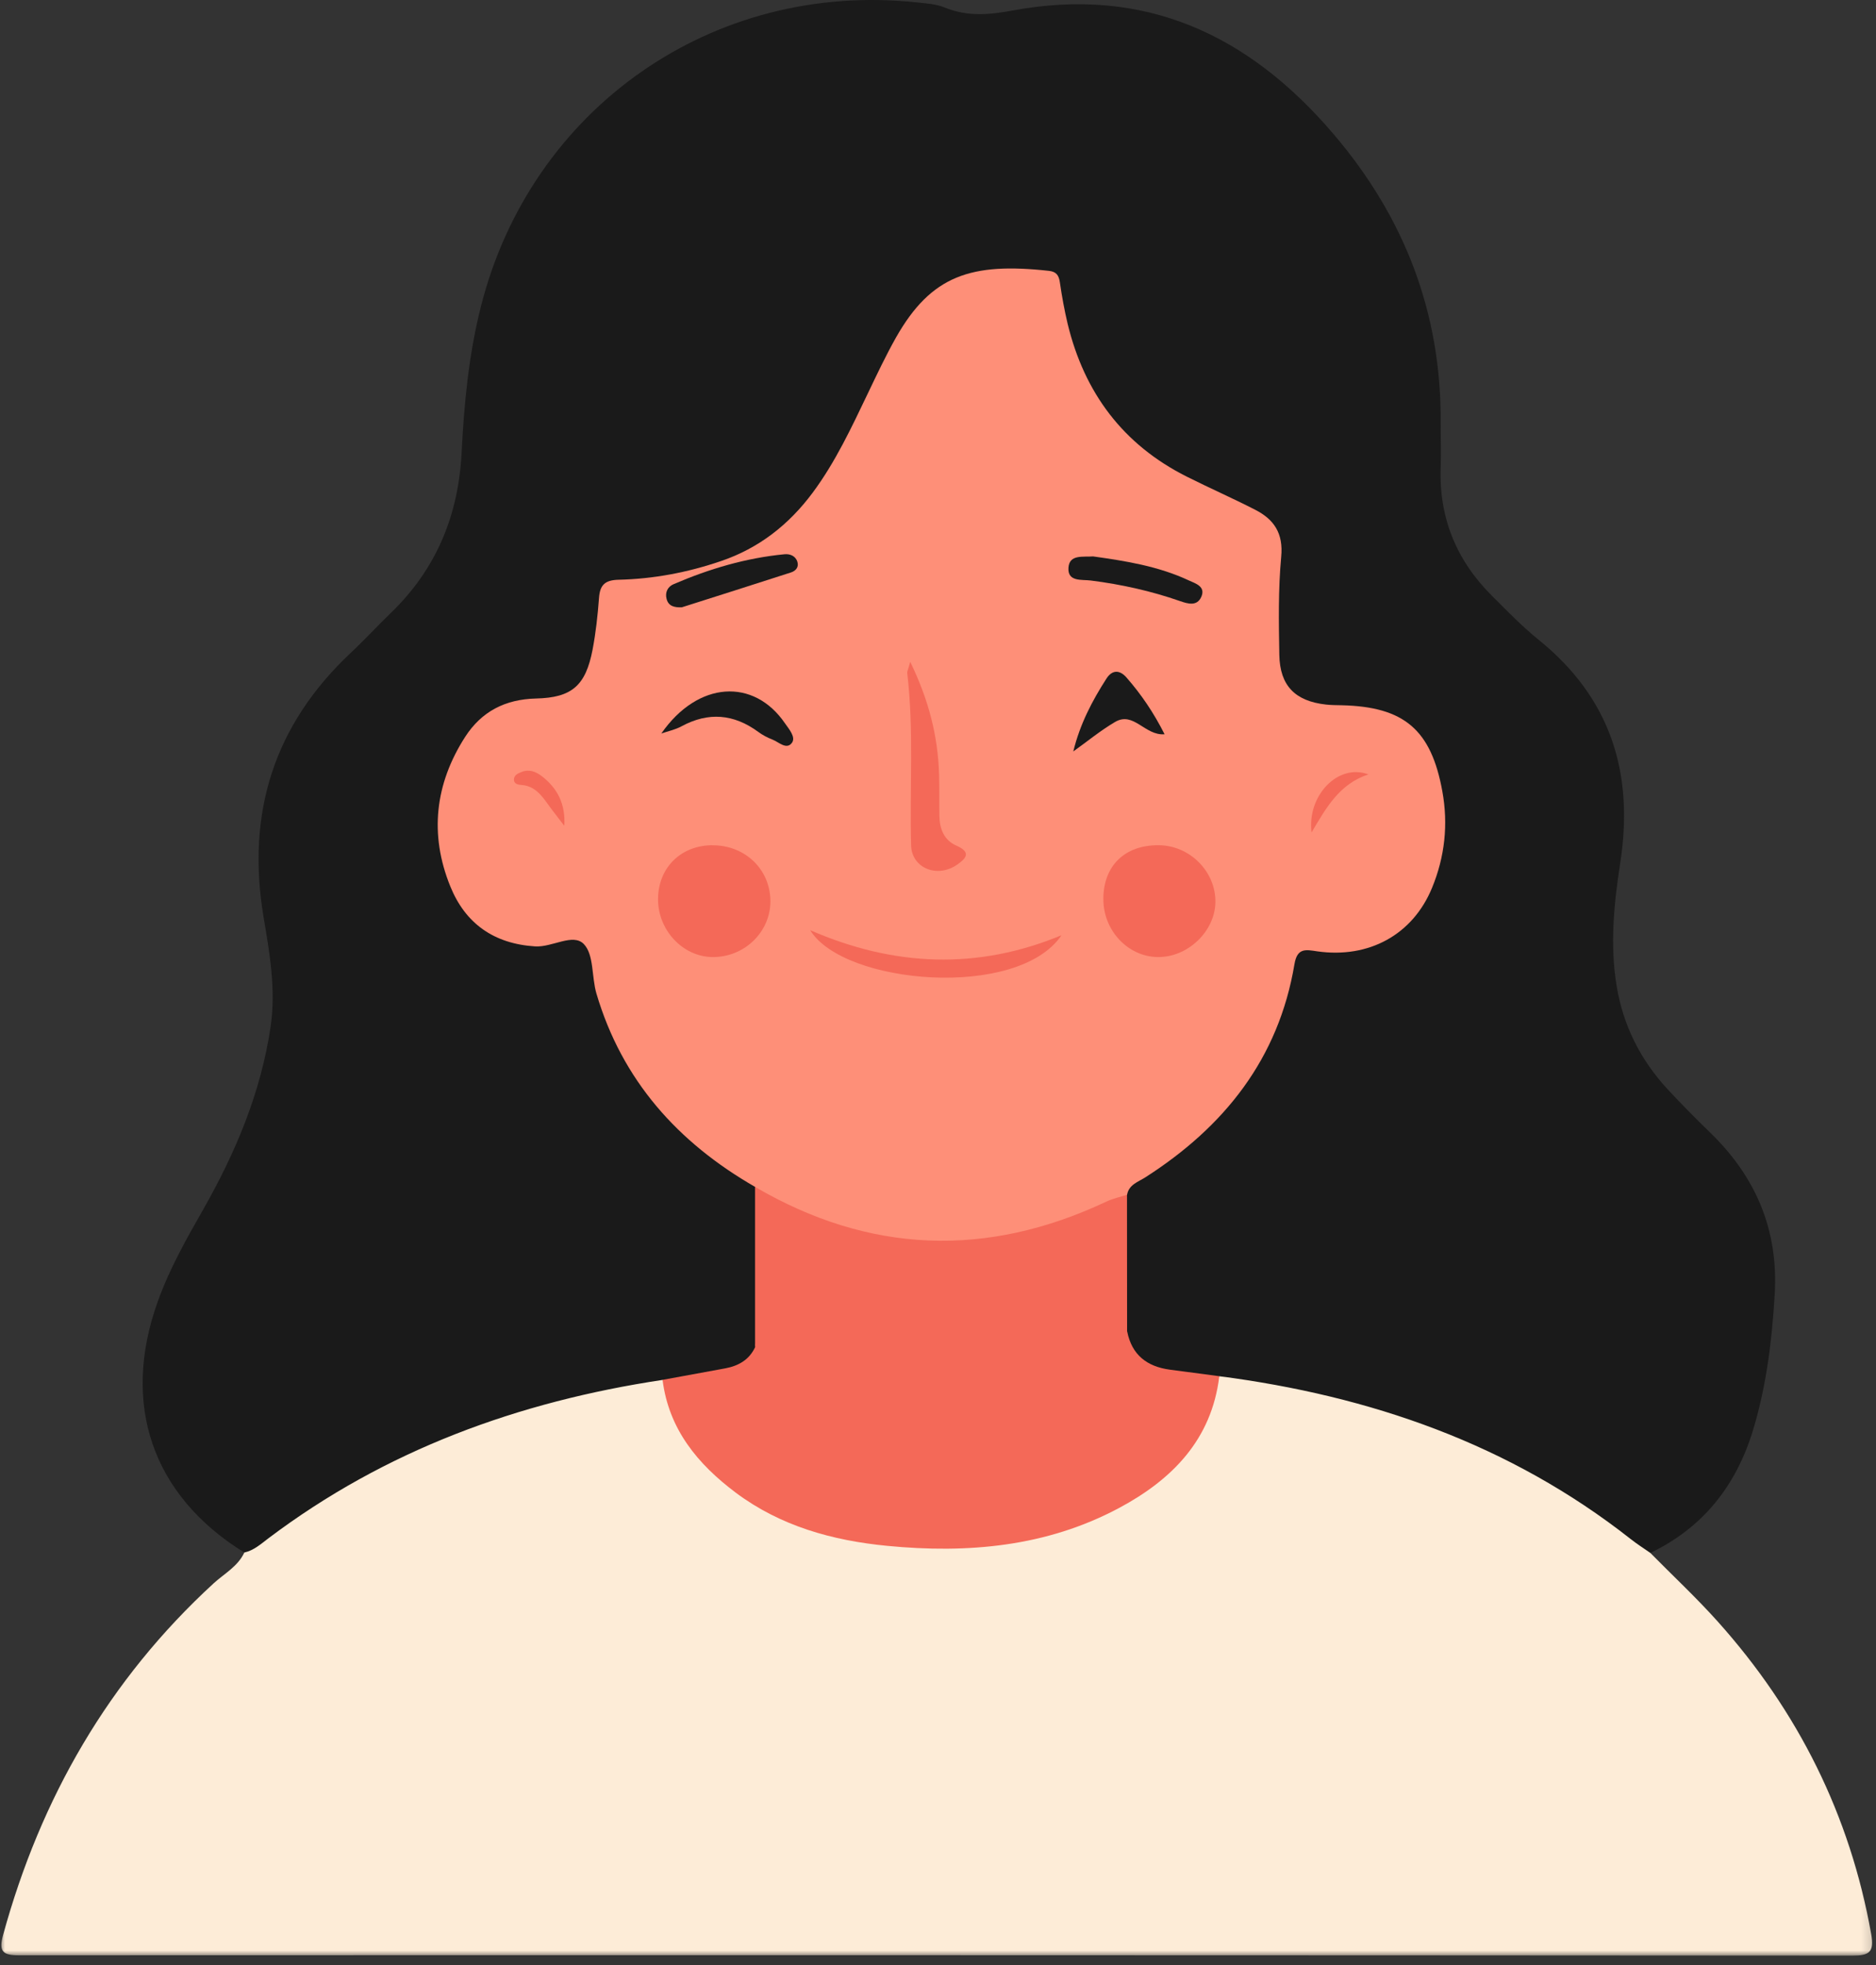
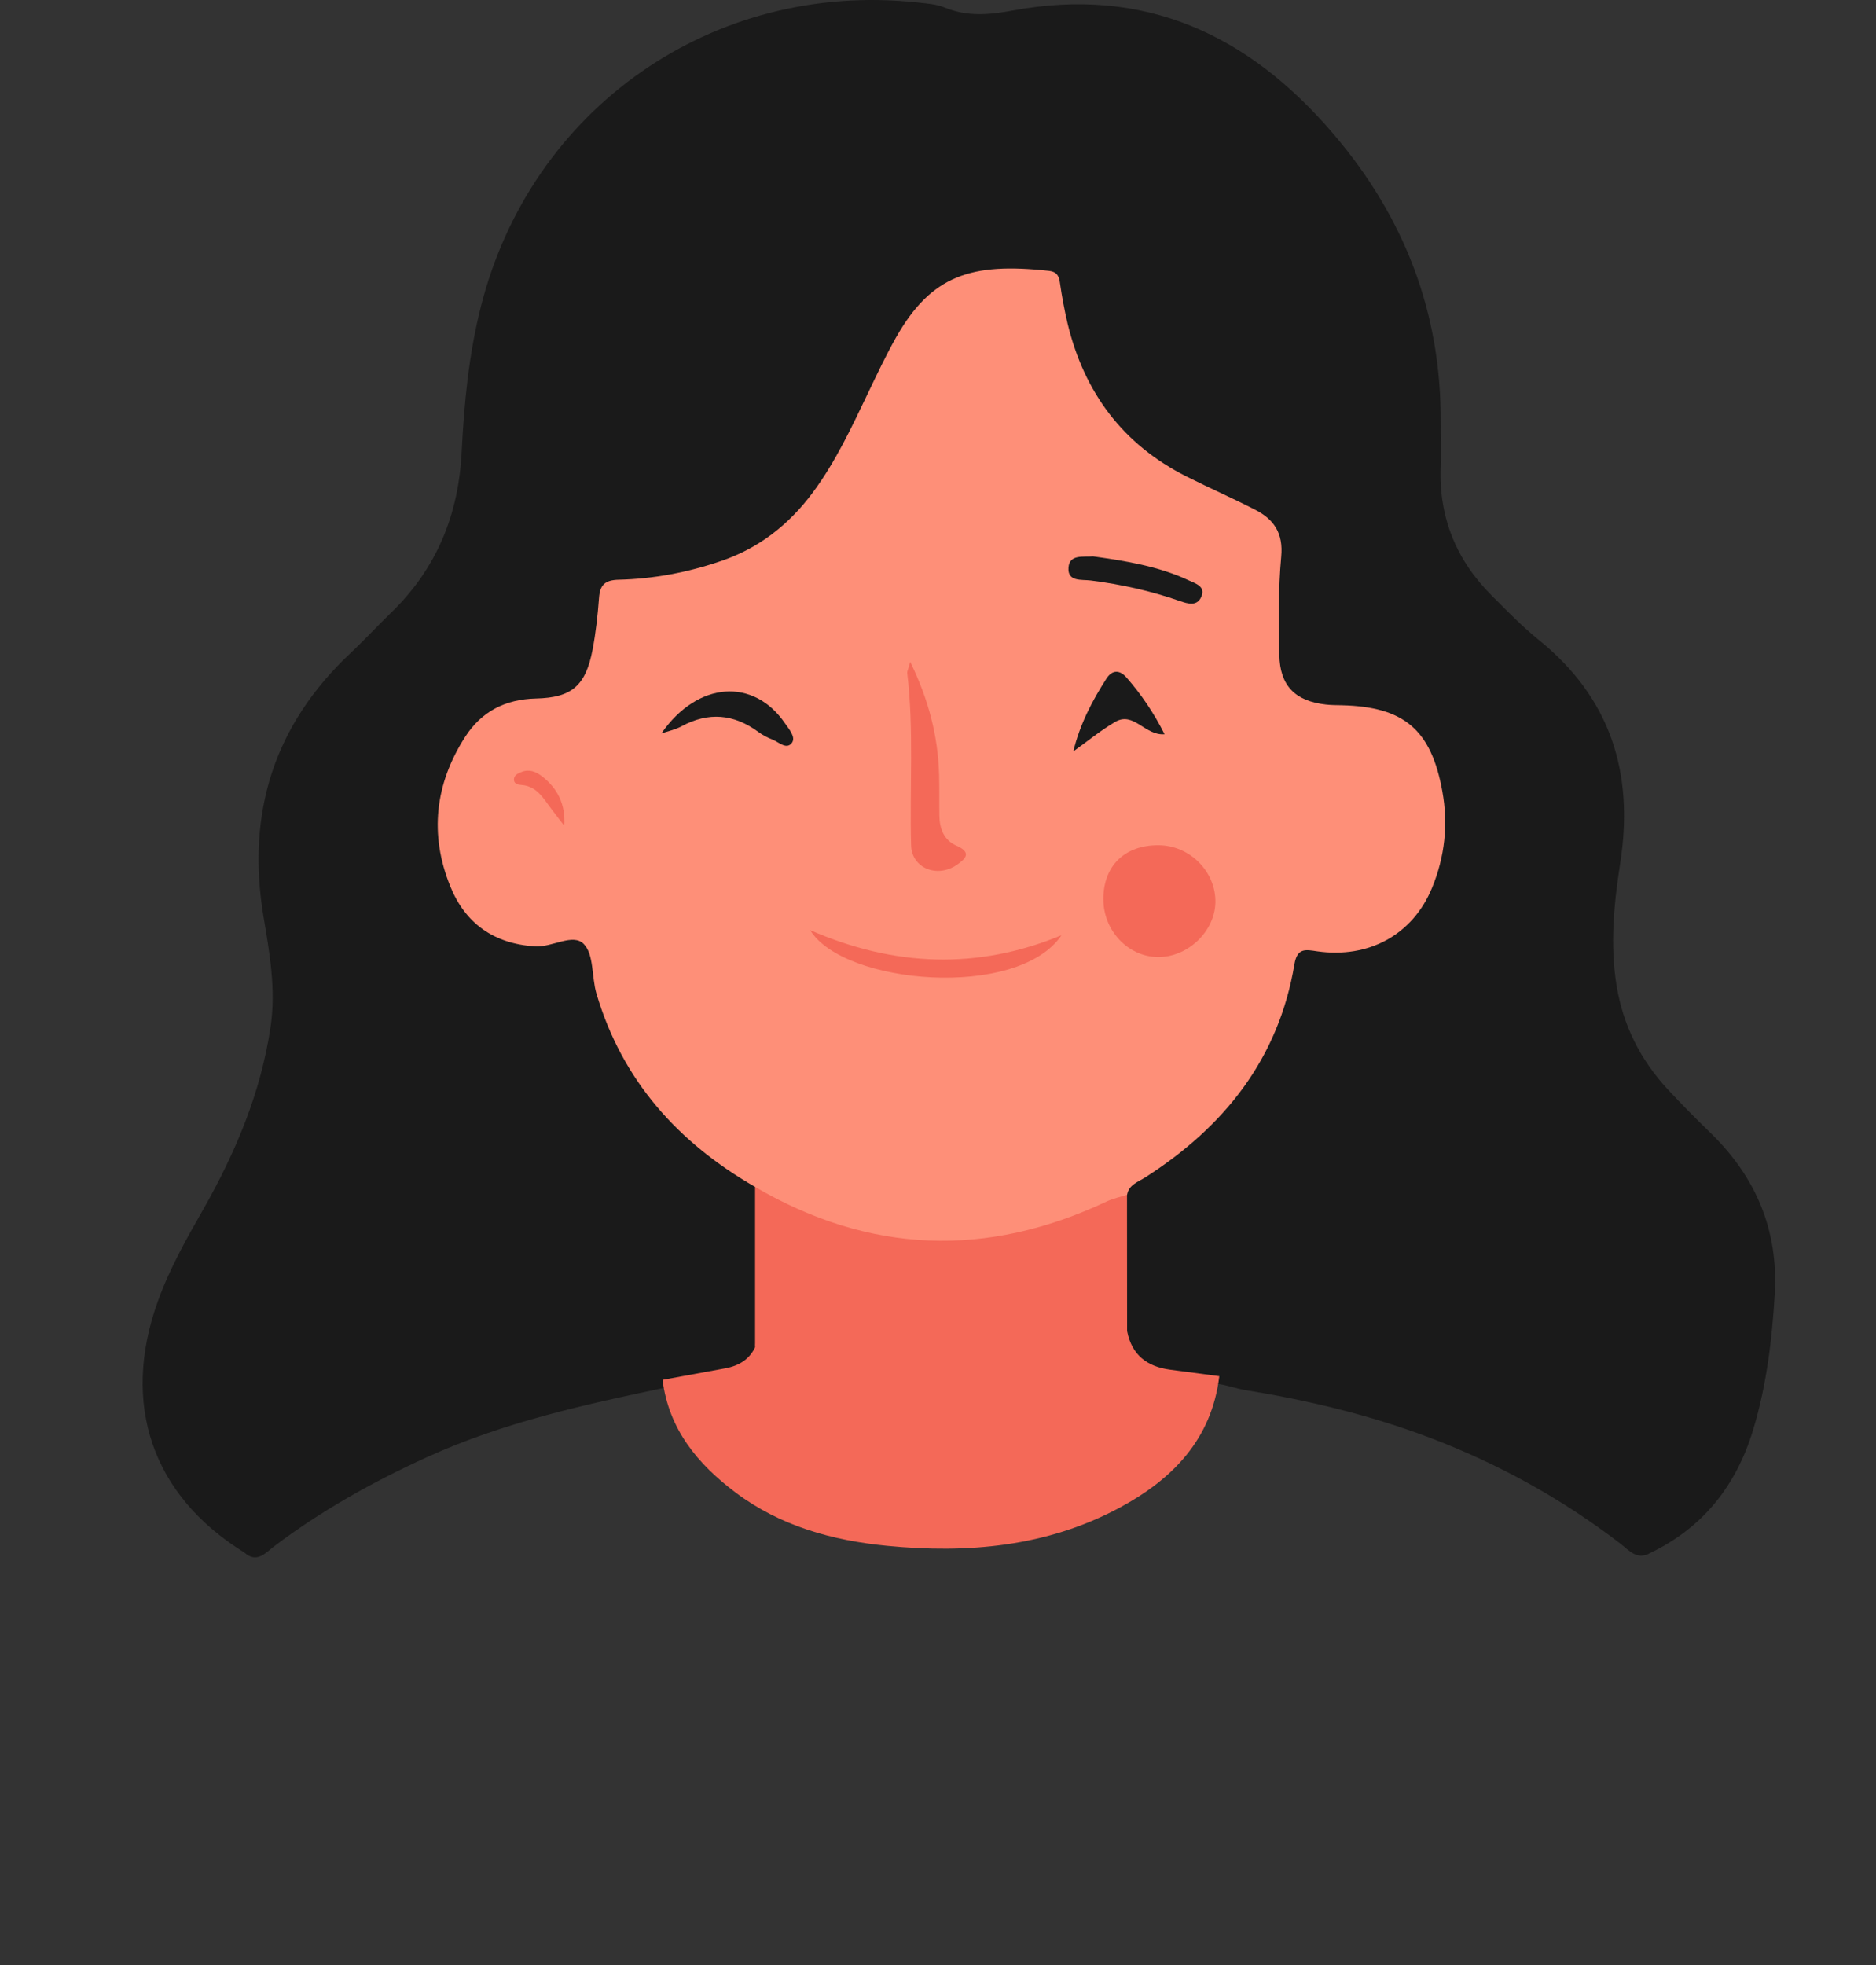
<svg xmlns="http://www.w3.org/2000/svg" width="190" height="199" viewBox="0 0 190 199" fill="none">
  <rect x="0" y="0" width="190" height="199" fill="#333333" stroke="none" />
  <path d="M24.745 157.203C15.417 151.438 12.229 142.188 15.99 131.755C17.162 128.49 18.859 125.484 20.573 122.479C23.875 116.677 26.432 110.599 27.412 103.927C27.958 100.161 27.302 96.474 26.688 92.823C24.938 82.312 27.745 73.401 35.536 66.094C36.922 64.797 38.203 63.396 39.568 62.078C44.193 57.625 46.438 52.172 46.755 45.781C47.005 40.849 47.474 35.932 48.688 31.109C53.74 10.964 72.208 -1.964 92.87 0.245C93.812 0.349 94.802 0.401 95.662 0.755C97.943 1.693 100.146 1.51 102.542 1.068C115.917 -1.422 126.474 3.49 135.083 13.604C142.281 22.057 145.99 31.724 145.911 42.833C145.901 44.328 145.969 45.818 145.911 47.307C145.724 52.406 147.495 56.729 151.083 60.307C152.615 61.839 154.135 63.406 155.813 64.766C163.125 70.667 165.51 78.26 164.094 87.391C163.464 91.458 163.047 95.578 163.714 99.734C164.375 103.823 166.135 107.313 168.917 110.318C170.302 111.807 171.729 113.255 173.193 114.667C177.823 119.161 180.13 124.521 179.74 131.068C179.464 135.76 178.896 140.38 177.526 144.87C175.823 150.443 172.469 154.693 167.141 157.245C165.802 158.031 164.974 156.969 164.12 156.313C158.193 151.755 151.714 148.188 144.734 145.547C138.724 143.276 132.495 141.786 126.151 140.76C125.146 140.599 124.203 140.208 123.193 140.115C121.646 140.198 120.115 139.979 118.594 139.75C115.234 139.234 114.031 138.026 113.323 134.646C113.203 130.266 112.974 125.88 113.469 121.51C113.24 119.995 114.078 119.203 115.281 118.458C122.063 114.234 127.031 108.536 129.411 100.766C129.771 99.594 129.922 98.385 130.203 97.198C130.563 95.734 131.458 95.214 132.859 95.276C133.87 95.323 134.859 95.562 135.896 95.438C140.49 94.885 143.302 92.469 144.641 87.844C145.531 84.771 145.542 81.693 144.672 78.615C143.505 74.49 141.005 72.542 136.708 72.396C135.292 72.344 133.865 72.458 132.484 71.969C129.958 71.068 128.729 69.49 128.677 66.828C128.609 63.443 128.609 60.047 128.667 56.667C128.708 54.51 127.859 53.042 125.906 52.146C124.797 51.646 123.74 51.026 122.609 50.568C114 47.052 108.635 40.828 106.776 31.646C106.177 28.677 104.953 28.016 101.901 28.177C96.641 28.443 93.318 31.177 91.047 35.75C88.641 40.599 86.589 45.651 83.412 50.083C81.599 52.609 79.234 54.411 76.562 56.115C72.714 58.568 68.401 58.609 64.297 59.698C62.099 60.286 61.833 60.354 61.521 62.714C61.312 64.323 61.198 65.979 60.609 67.49C59.734 69.74 58.328 71.344 55.635 71.615C48.682 72.307 44.521 77.734 45.417 84.755C45.521 85.562 45.656 86.365 45.818 87.162C46.927 92.542 51.193 95.469 56.599 94.573C59.745 94.052 60.016 94.193 60.667 97.365C62.552 106.589 67.63 113.536 75.594 118.438C76.427 118.953 77.25 119.422 77.12 120.599C77.729 125.135 77.25 129.698 77.443 134.24C77.474 134.906 77.625 135.568 77.557 136.234C76.875 138.594 74.901 139.276 72.844 139.75C71.078 140.156 69.276 140.354 67.474 140.484C59.219 142.214 50.99 144.016 43.255 147.542C37.766 150.042 32.542 152.958 27.729 156.604C26.891 157.24 26.005 158.339 24.745 157.203Z" fill="#1A1A1A" />
  <mask id="mask0_1206_147" style="mask-type:luminance" maskUnits="userSpaceOnUse" x="0" y="138" width="190" height="61">
-     <path d="M0 138.62H189.844V198.026H0V138.62Z" fill="white" />
-   </mask>
+     </mask>
  <g mask="url(#mask0_1206_147)">
    <path d="M123.49 139.349C138.766 141.339 152.901 146.203 165.156 155.839C165.787 156.339 166.474 156.776 167.141 157.24C169.417 159.547 171.797 161.766 173.964 164.182C182.109 173.271 187.37 183.787 189.516 195.854C189.839 197.682 189.302 198.016 187.62 198.016C125.729 197.974 63.833 197.964 1.948 197.985C0.287 197.985 -0.156 197.63 0.318 195.912C4.12 182.057 11.005 170.083 21.636 160.323C22.714 159.339 24.089 158.615 24.745 157.203C25.708 156.99 26.417 156.344 27.167 155.776C39.031 146.823 52.526 141.917 67.109 139.724C67.625 140.24 68.208 140.651 68.474 141.432C70.349 147 74.313 150.761 79.589 152.854C90.615 157.229 101.698 156.979 112.49 151.958C117.172 149.781 120.734 146.297 122.167 141.083C122.386 140.287 122.99 139.88 123.495 139.354L123.49 139.349Z" fill="#FDECD7" />
  </g>
  <path d="M76.479 120.182C68.651 115.688 63 109.385 60.406 100.604C59.911 98.922 60.167 96.672 59.13 95.594C58.036 94.453 55.932 95.938 54.193 95.828C50.011 95.563 47.125 93.505 45.604 89.745C43.474 84.495 44.047 79.38 47.109 74.615C48.766 72.047 51.156 70.807 54.276 70.729C57.953 70.646 59.318 69.401 60.016 65.781C60.344 64.057 60.536 62.302 60.667 60.547C60.761 59.219 61.276 58.734 62.667 58.703C66.198 58.62 69.646 57.964 73.005 56.818C76.865 55.511 79.891 53.13 82.297 49.901C84.615 46.786 86.245 43.276 87.912 39.797C88.818 37.906 89.714 36.005 90.745 34.177C94.312 27.886 98.349 26.552 106.245 27.427C106.995 27.511 107.245 27.891 107.344 28.599C107.547 30 107.802 31.406 108.13 32.786C109.818 39.761 113.734 45.021 120.203 48.266C122.5 49.417 124.854 50.453 127.141 51.625C129.036 52.599 129.984 54 129.76 56.375C129.453 59.667 129.51 63.005 129.568 66.318C129.63 69.438 131.177 70.99 134.276 71.339C134.813 71.401 135.359 71.401 135.901 71.412C142.208 71.563 144.948 73.885 146.078 80.12C146.688 83.464 146.333 86.745 145.042 89.885C143.094 94.641 138.641 97.078 133.401 96.328C132.276 96.162 131.385 95.938 131.104 97.615C129.505 107.198 124 114.094 115.99 119.219C115.271 119.677 114.339 119.943 114.151 120.969C112.578 123.047 110.203 123.844 107.917 124.563C98.177 127.635 88.589 127.287 79.25 122.927C77.974 122.333 76.99 121.505 76.479 120.172V120.182Z" fill="#FE8F78" />
  <path d="M123.49 139.349C122.719 145.776 118.703 149.823 113.349 152.687C105.99 156.625 98.005 157.318 89.849 156.526C84.318 155.99 79.047 154.531 74.516 151.141C70.672 148.255 67.729 144.724 67.104 139.719C69.224 139.328 71.344 138.948 73.464 138.552C74.792 138.302 75.875 137.693 76.474 136.417C76.792 133.687 77.047 133.521 79.766 134.562C89.818 138.411 99.938 138.25 110.13 135.167C111.422 134.776 112.729 133.818 114.162 134.828C114.635 137.203 116.172 138.375 118.484 138.687C120.151 138.906 121.823 139.13 123.49 139.349Z" fill="#F46958" />
  <path d="M114.156 134.828C102.37 139.302 90.526 140.047 78.662 135.182C77.12 134.552 76.812 135.318 76.474 136.417C76.474 131.005 76.474 125.594 76.474 120.182C88.068 126.953 99.922 127.38 112.047 121.672C112.708 121.359 113.443 121.203 114.141 120.979C114.141 125.599 114.151 130.214 114.151 134.833L114.156 134.828Z" fill="#F46958" />
  <path d="M111.745 91.057C111.745 87.667 113.906 85.557 117.354 85.584C120.516 85.604 123.156 88.271 123.094 91.38C123.037 94.349 120.24 96.979 117.208 96.906C114.208 96.844 111.745 94.203 111.75 91.057H111.745Z" fill="#F46958" />
-   <path d="M72.162 85.589C75.469 85.584 78.005 88.026 78.026 91.234C78.042 94.38 75.365 96.959 72.13 96.906C69.141 96.865 66.625 94.172 66.646 91.021C66.667 87.854 68.964 85.589 72.162 85.584V85.589Z" fill="#F46958" />
  <path d="M92.188 67.016C94.089 70.932 94.984 74.552 95.109 78.375C95.151 79.797 95.115 81.219 95.141 82.641C95.167 83.953 95.625 85.088 96.87 85.63C98.432 86.312 97.813 86.953 96.906 87.573C94.885 88.948 92.339 87.885 92.276 85.604C92.115 79.787 92.573 73.963 91.885 68.162C91.865 67.979 91.979 67.781 92.188 67.016Z" fill="#F46958" />
  <path d="M82.057 94.188C90.589 97.896 99.016 98.219 107.51 94.698C103.073 101.245 85.417 99.698 82.057 94.188Z" fill="#F46958" />
-   <path d="M69.052 61.495C68.287 61.521 67.708 61.375 67.516 60.661C67.328 59.984 67.63 59.401 68.224 59.151C71.828 57.599 75.552 56.495 79.469 56.12C80 56.073 80.573 56.281 80.76 56.891C80.932 57.448 80.562 57.823 80.094 57.969C76.38 59.172 72.667 60.344 69.052 61.495Z" fill="#1A1A1A" />
  <path d="M110.734 56.344C113.995 56.802 117.328 57.328 120.412 58.776C121.073 59.083 122.156 59.38 121.651 60.469C121.208 61.406 120.307 61.141 119.516 60.865C116.578 59.839 113.563 59.172 110.479 58.781C109.547 58.661 108.109 58.938 108.214 57.474C108.313 56.109 109.682 56.422 110.74 56.339L110.734 56.344Z" fill="#1A1A1A" />
  <path d="M66.979 74.271C70.682 68.943 76.349 68.63 79.505 73.245C79.922 73.844 80.625 74.646 80.203 75.219C79.656 75.958 78.87 75.13 78.219 74.88C77.719 74.688 77.229 74.427 76.797 74.109C74.313 72.287 71.745 72.068 69.016 73.547C68.391 73.885 67.662 74.037 66.979 74.271Z" fill="#1A1A1A" />
  <path d="M108.703 76.088C109.375 73.323 110.615 70.958 112.063 68.708C112.641 67.812 113.396 67.818 114.073 68.583C115.578 70.297 116.849 72.172 117.948 74.349C115.937 74.51 114.823 71.99 112.932 73.104C111.453 73.974 110.109 75.083 108.703 76.088Z" fill="#1A1A1A" />
  <path d="M57.151 83.615C56.599 82.885 56.021 82.172 55.49 81.432C54.812 80.479 54.12 79.578 52.823 79.484C52.495 79.458 52.078 79.396 52.052 78.979C52.026 78.5 52.443 78.318 52.823 78.167C53.599 77.854 54.281 78.135 54.896 78.609C56.458 79.818 57.292 81.432 57.151 83.615Z" fill="#F46958" />
-   <path d="M138.589 78.412C135.62 79.391 134.302 81.823 132.833 84.287C132.365 80.552 135.521 77.266 138.589 78.412Z" fill="#F46958" />
</svg>